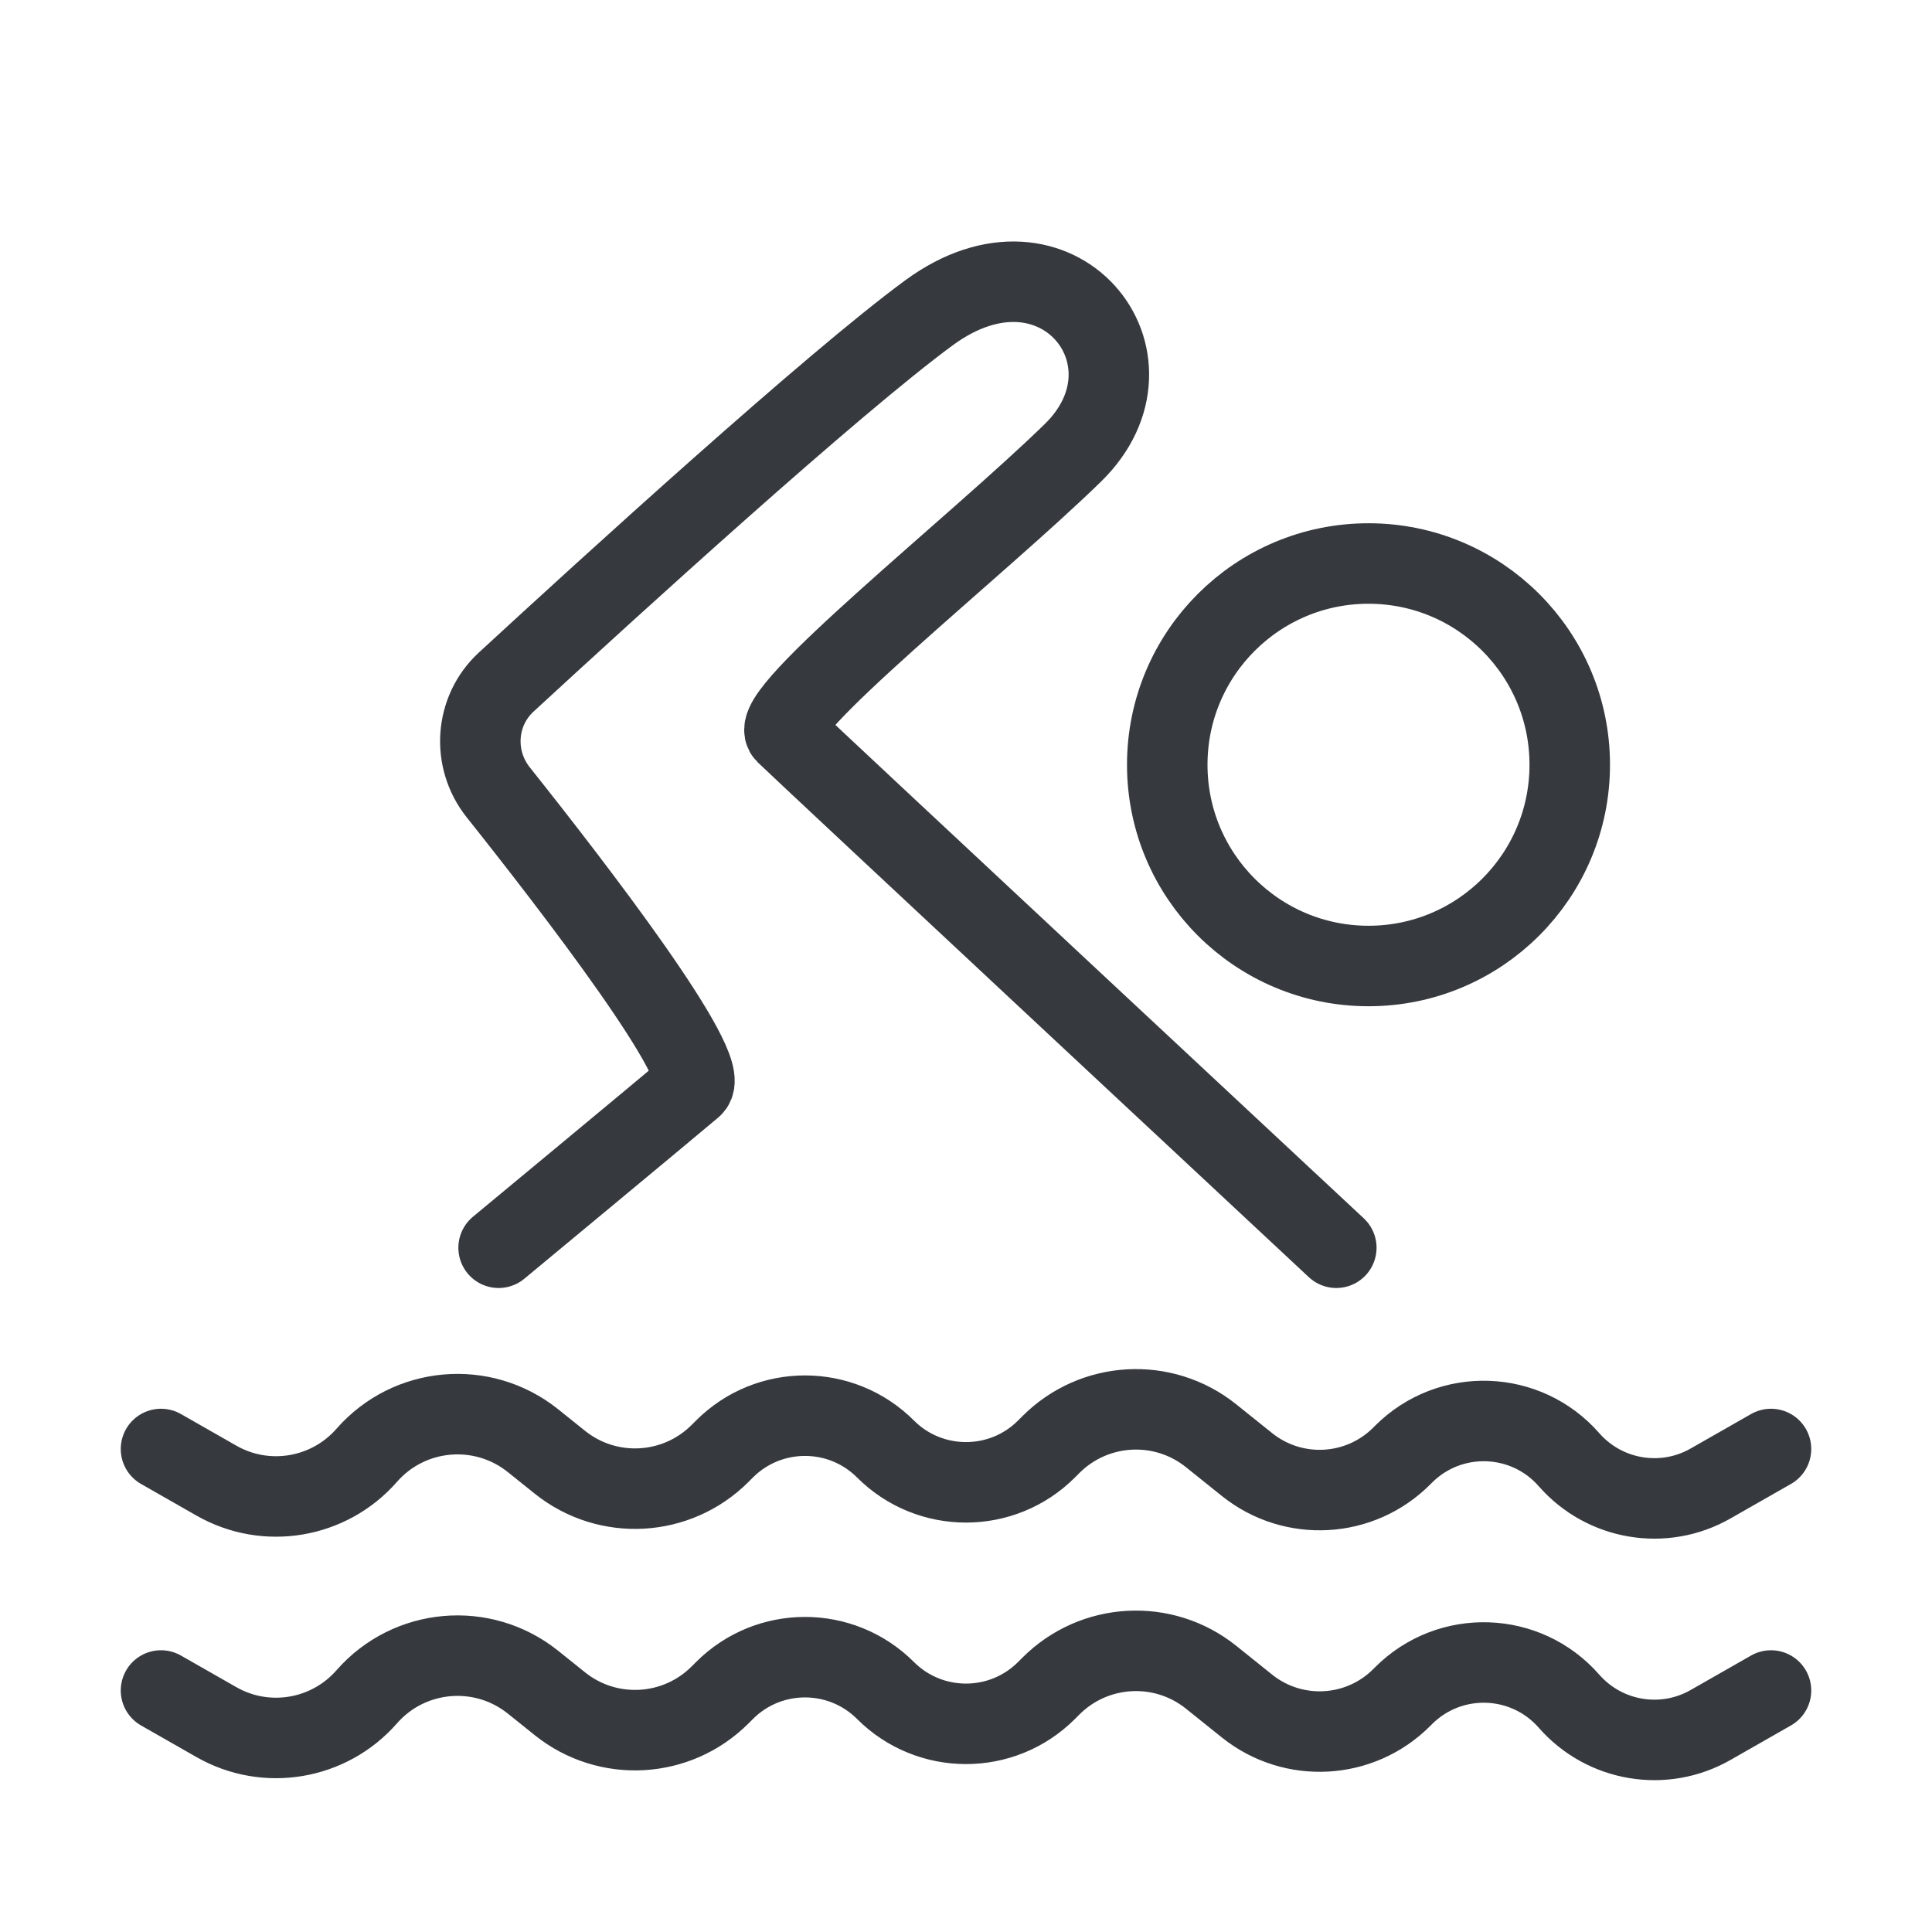
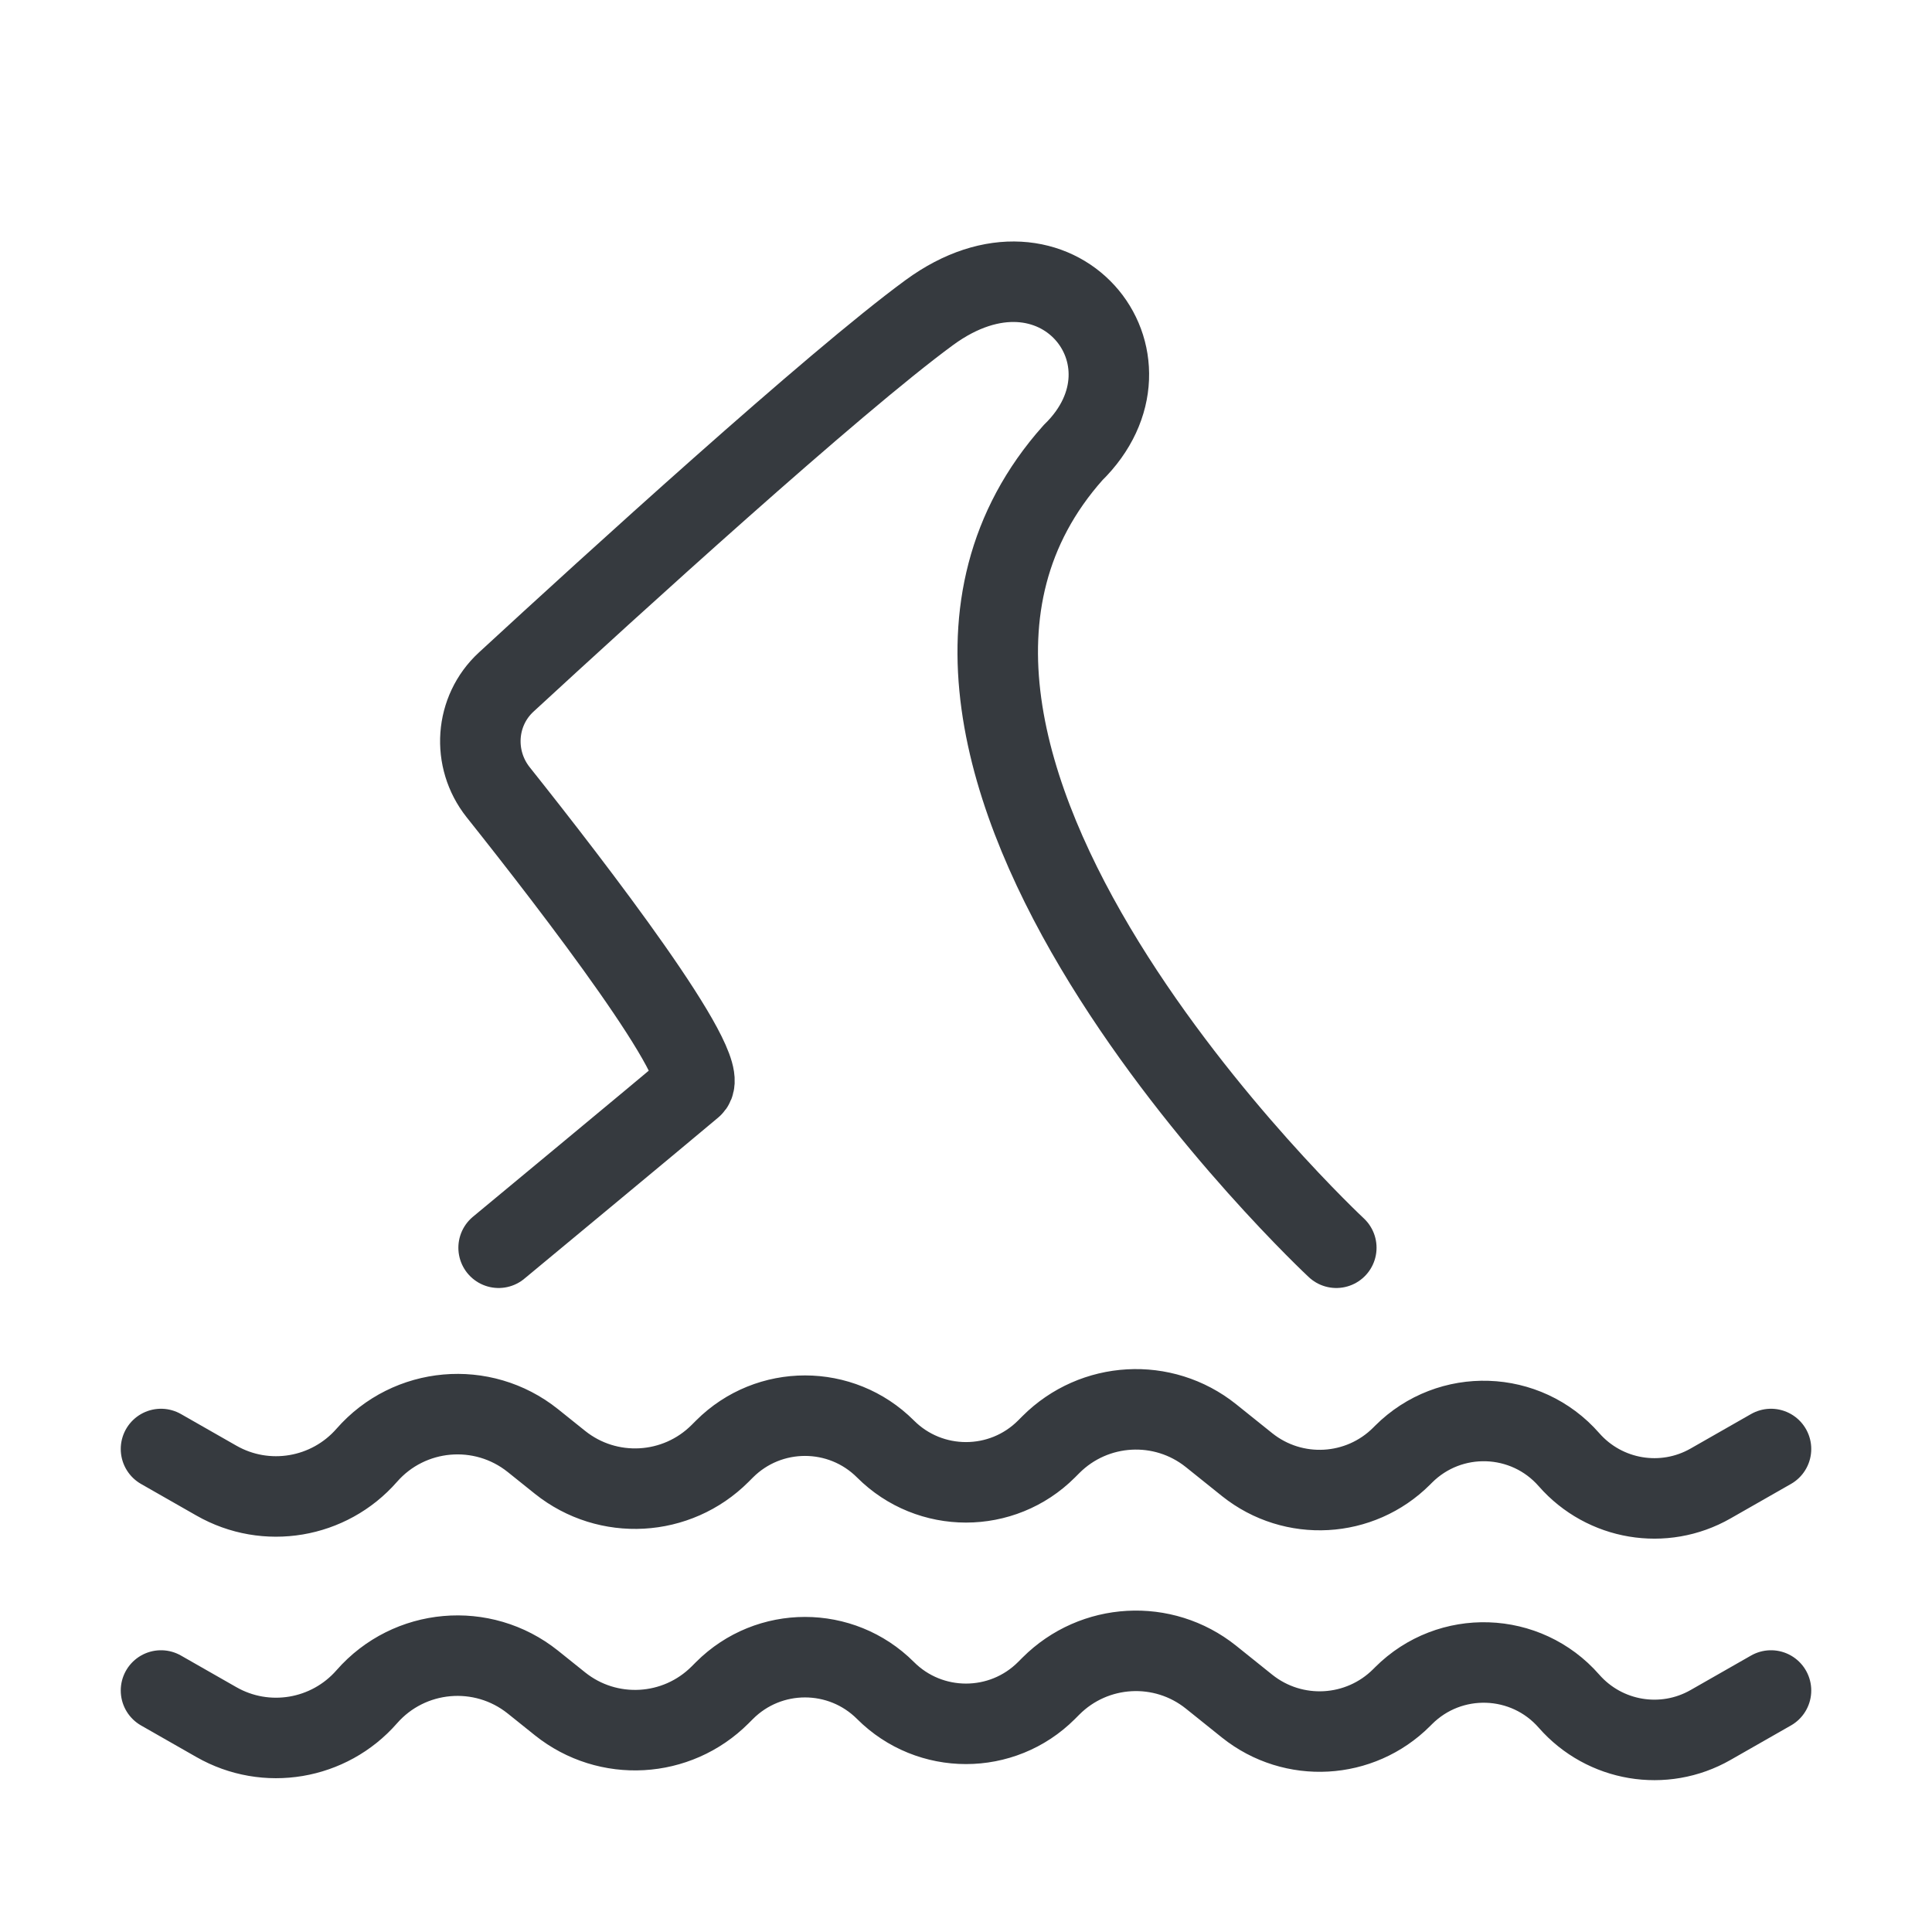
<svg xmlns="http://www.w3.org/2000/svg" width="24" height="24" viewBox="0 0 24 24" fill="none">
  <path d="M2 21L2.687 21.392C3.305 21.746 4.087 21.614 4.556 21.078V21.078C5.084 20.475 5.993 20.395 6.619 20.895L6.957 21.166C7.551 21.641 8.407 21.593 8.945 21.055L9 21C9.552 20.448 10.448 20.448 11 21V21C11.552 21.552 12.448 21.552 13 21L13.055 20.945C13.593 20.407 14.449 20.359 15.043 20.834L15.493 21.195C16.067 21.653 16.893 21.607 17.412 21.088L17.435 21.065C18.012 20.488 18.955 20.52 19.491 21.133V21.133C19.933 21.637 20.668 21.761 21.25 21.428L22 21" stroke="#363A3F" stroke-linecap="round" />
  <path d="M2 18L2.687 18.392C3.305 18.746 4.087 18.614 4.556 18.078V18.078C5.084 17.475 5.993 17.395 6.619 17.895L6.957 18.166C7.551 18.641 8.407 18.593 8.945 18.055L9 18C9.552 17.448 10.448 17.448 11 18V18C11.552 18.552 12.448 18.552 13 18L13.055 17.945C13.593 17.407 14.449 17.359 15.043 17.834L15.493 18.195C16.067 18.653 16.893 18.607 17.412 18.088L17.435 18.065C18.012 17.488 18.955 17.52 19.491 18.133V18.133C19.933 18.637 20.668 18.761 21.25 18.428L22 18" stroke="#363A3F" stroke-linecap="round" />
-   <path d="M6.194 15.5C6.194 15.5 8.239 13.805 8.6 13.5C8.863 13.277 7.135 11.03 6.188 9.841C5.86 9.427 5.9 8.831 6.288 8.473C7.581 7.281 10.35 4.758 11.544 3.883C13.13 2.721 14.517 4.464 13.328 5.625C12.139 6.786 9.512 8.868 9.761 9.111C10.01 9.354 16.6 15.5 16.6 15.5" stroke="#363A3F" stroke-linecap="round" />
-   <circle cx="17" cy="9.5" r="2.5" stroke="#363A3F" stroke-linecap="round" />
+   <path d="M6.194 15.5C6.194 15.5 8.239 13.805 8.6 13.5C8.863 13.277 7.135 11.03 6.188 9.841C5.86 9.427 5.9 8.831 6.288 8.473C7.581 7.281 10.35 4.758 11.544 3.883C13.13 2.721 14.517 4.464 13.328 5.625C10.01 9.354 16.6 15.5 16.6 15.5" stroke="#363A3F" stroke-linecap="round" />
</svg>